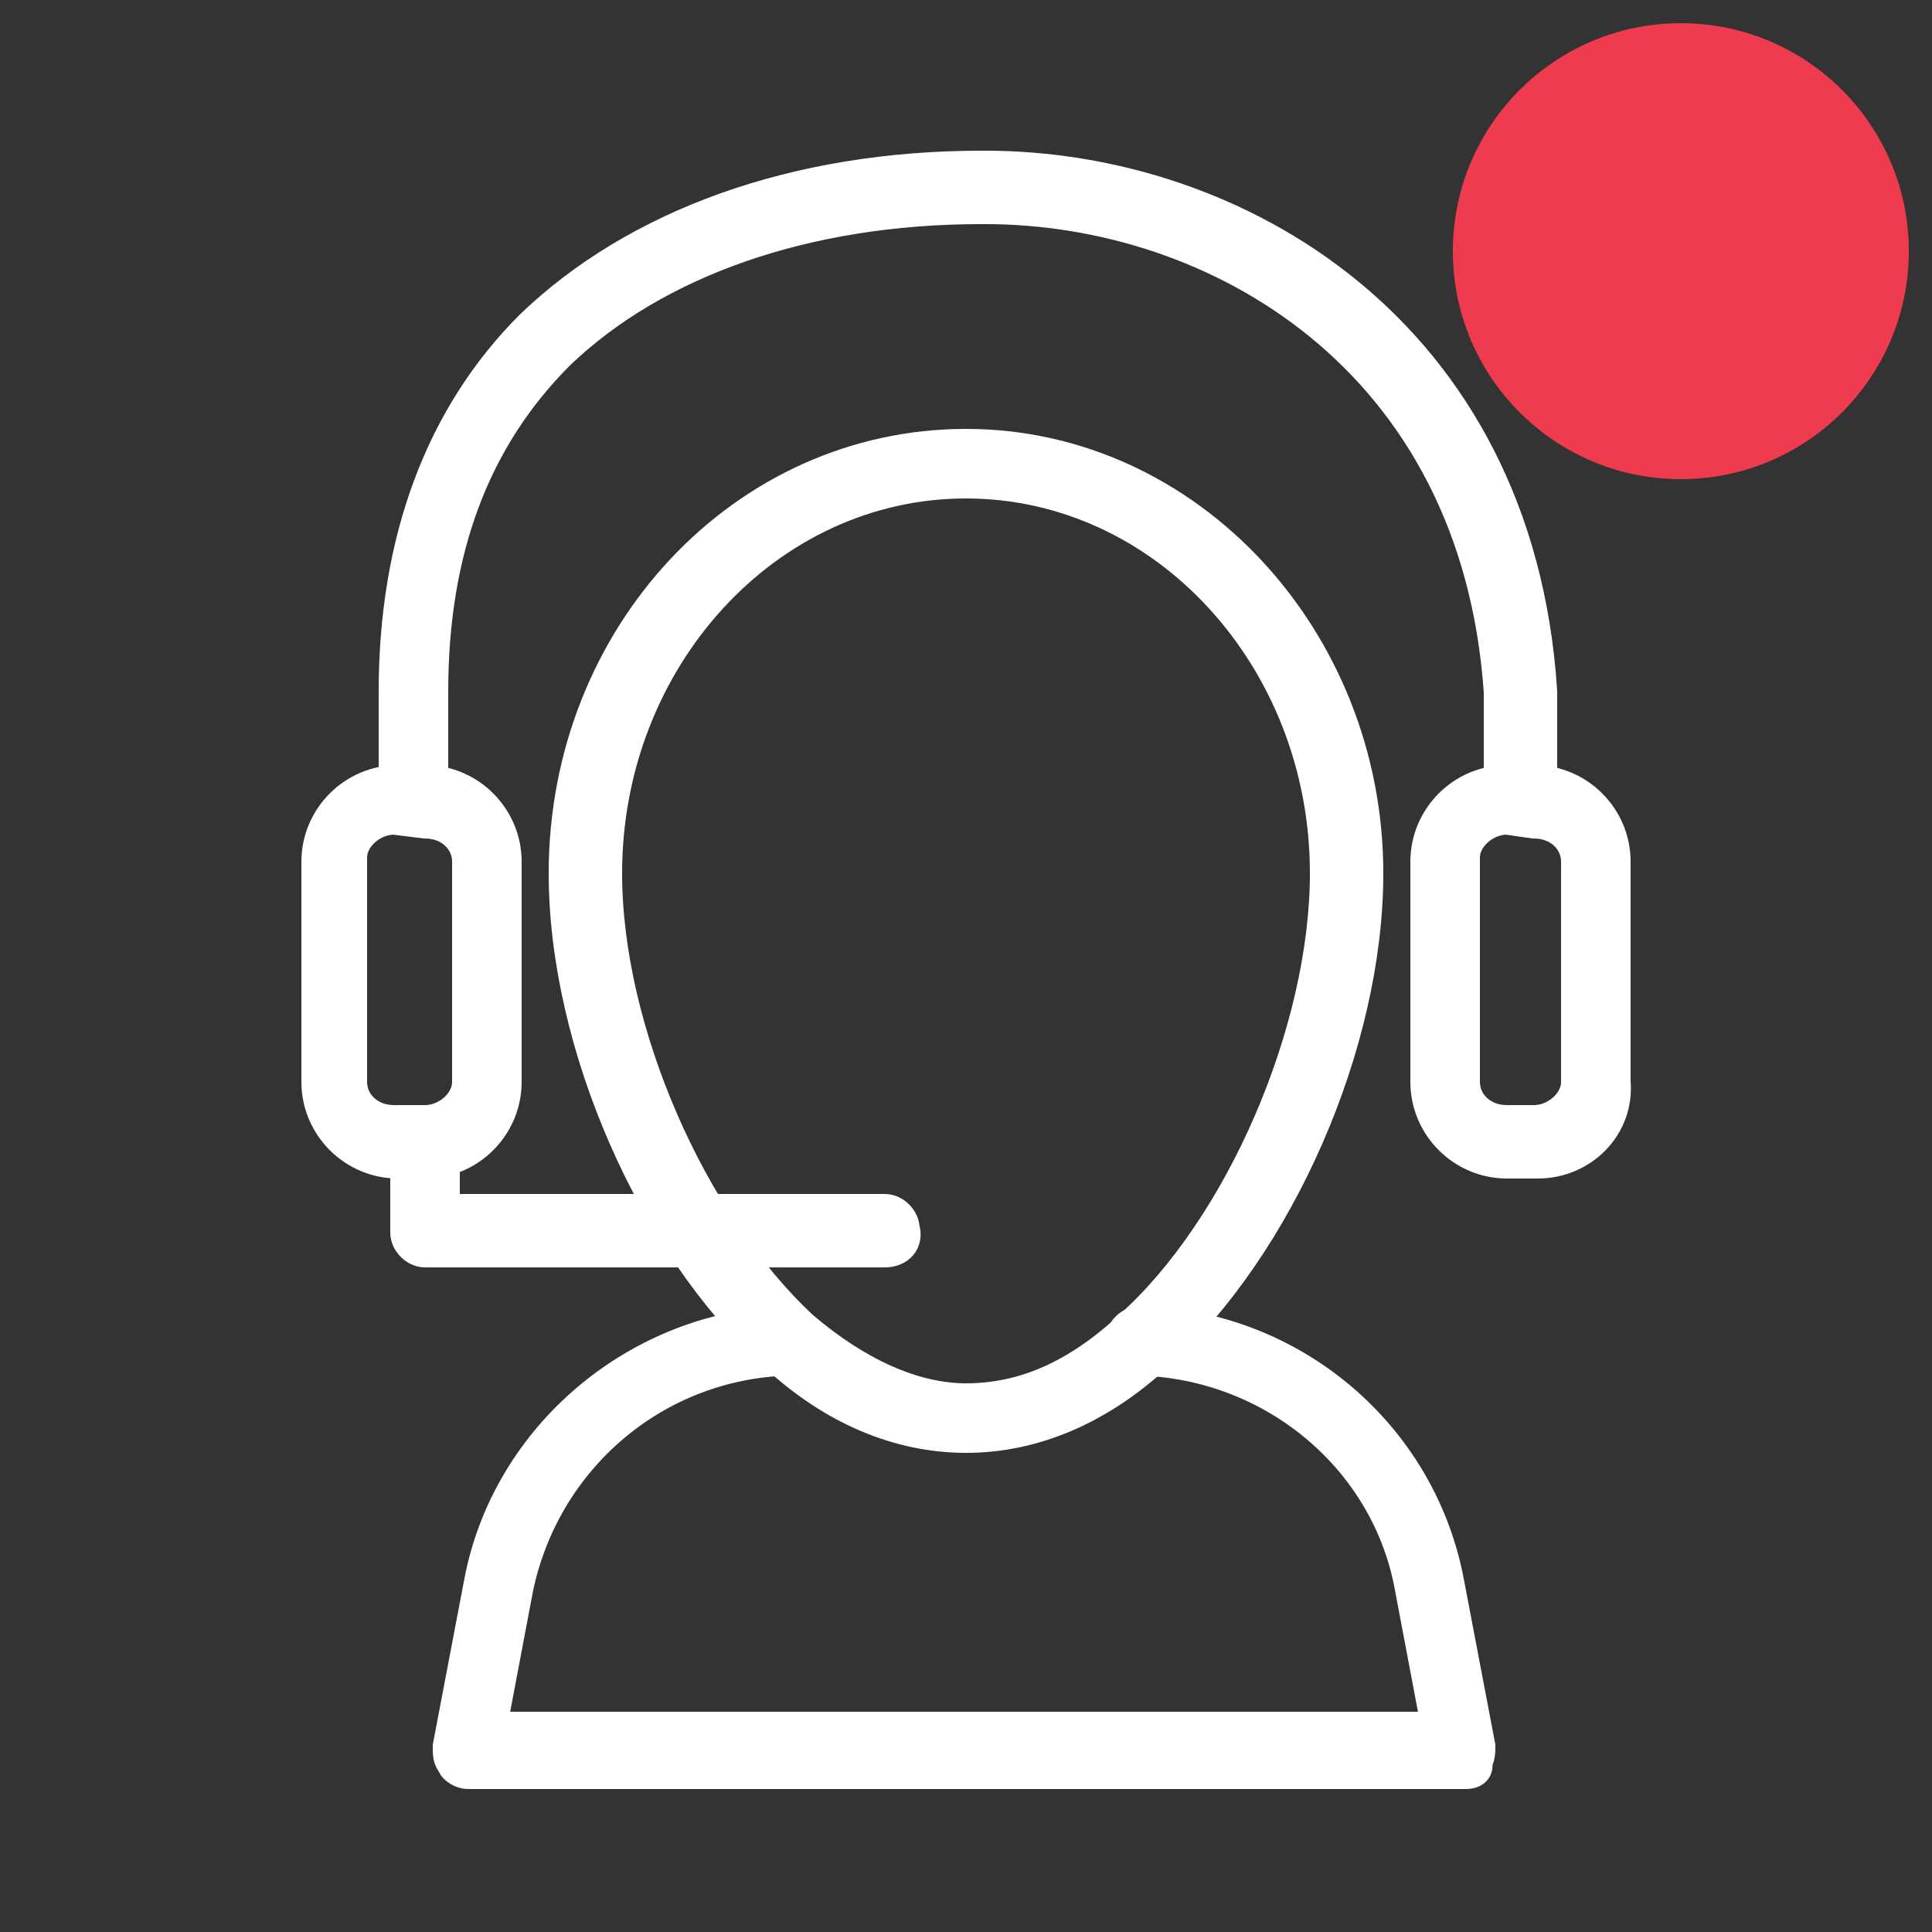
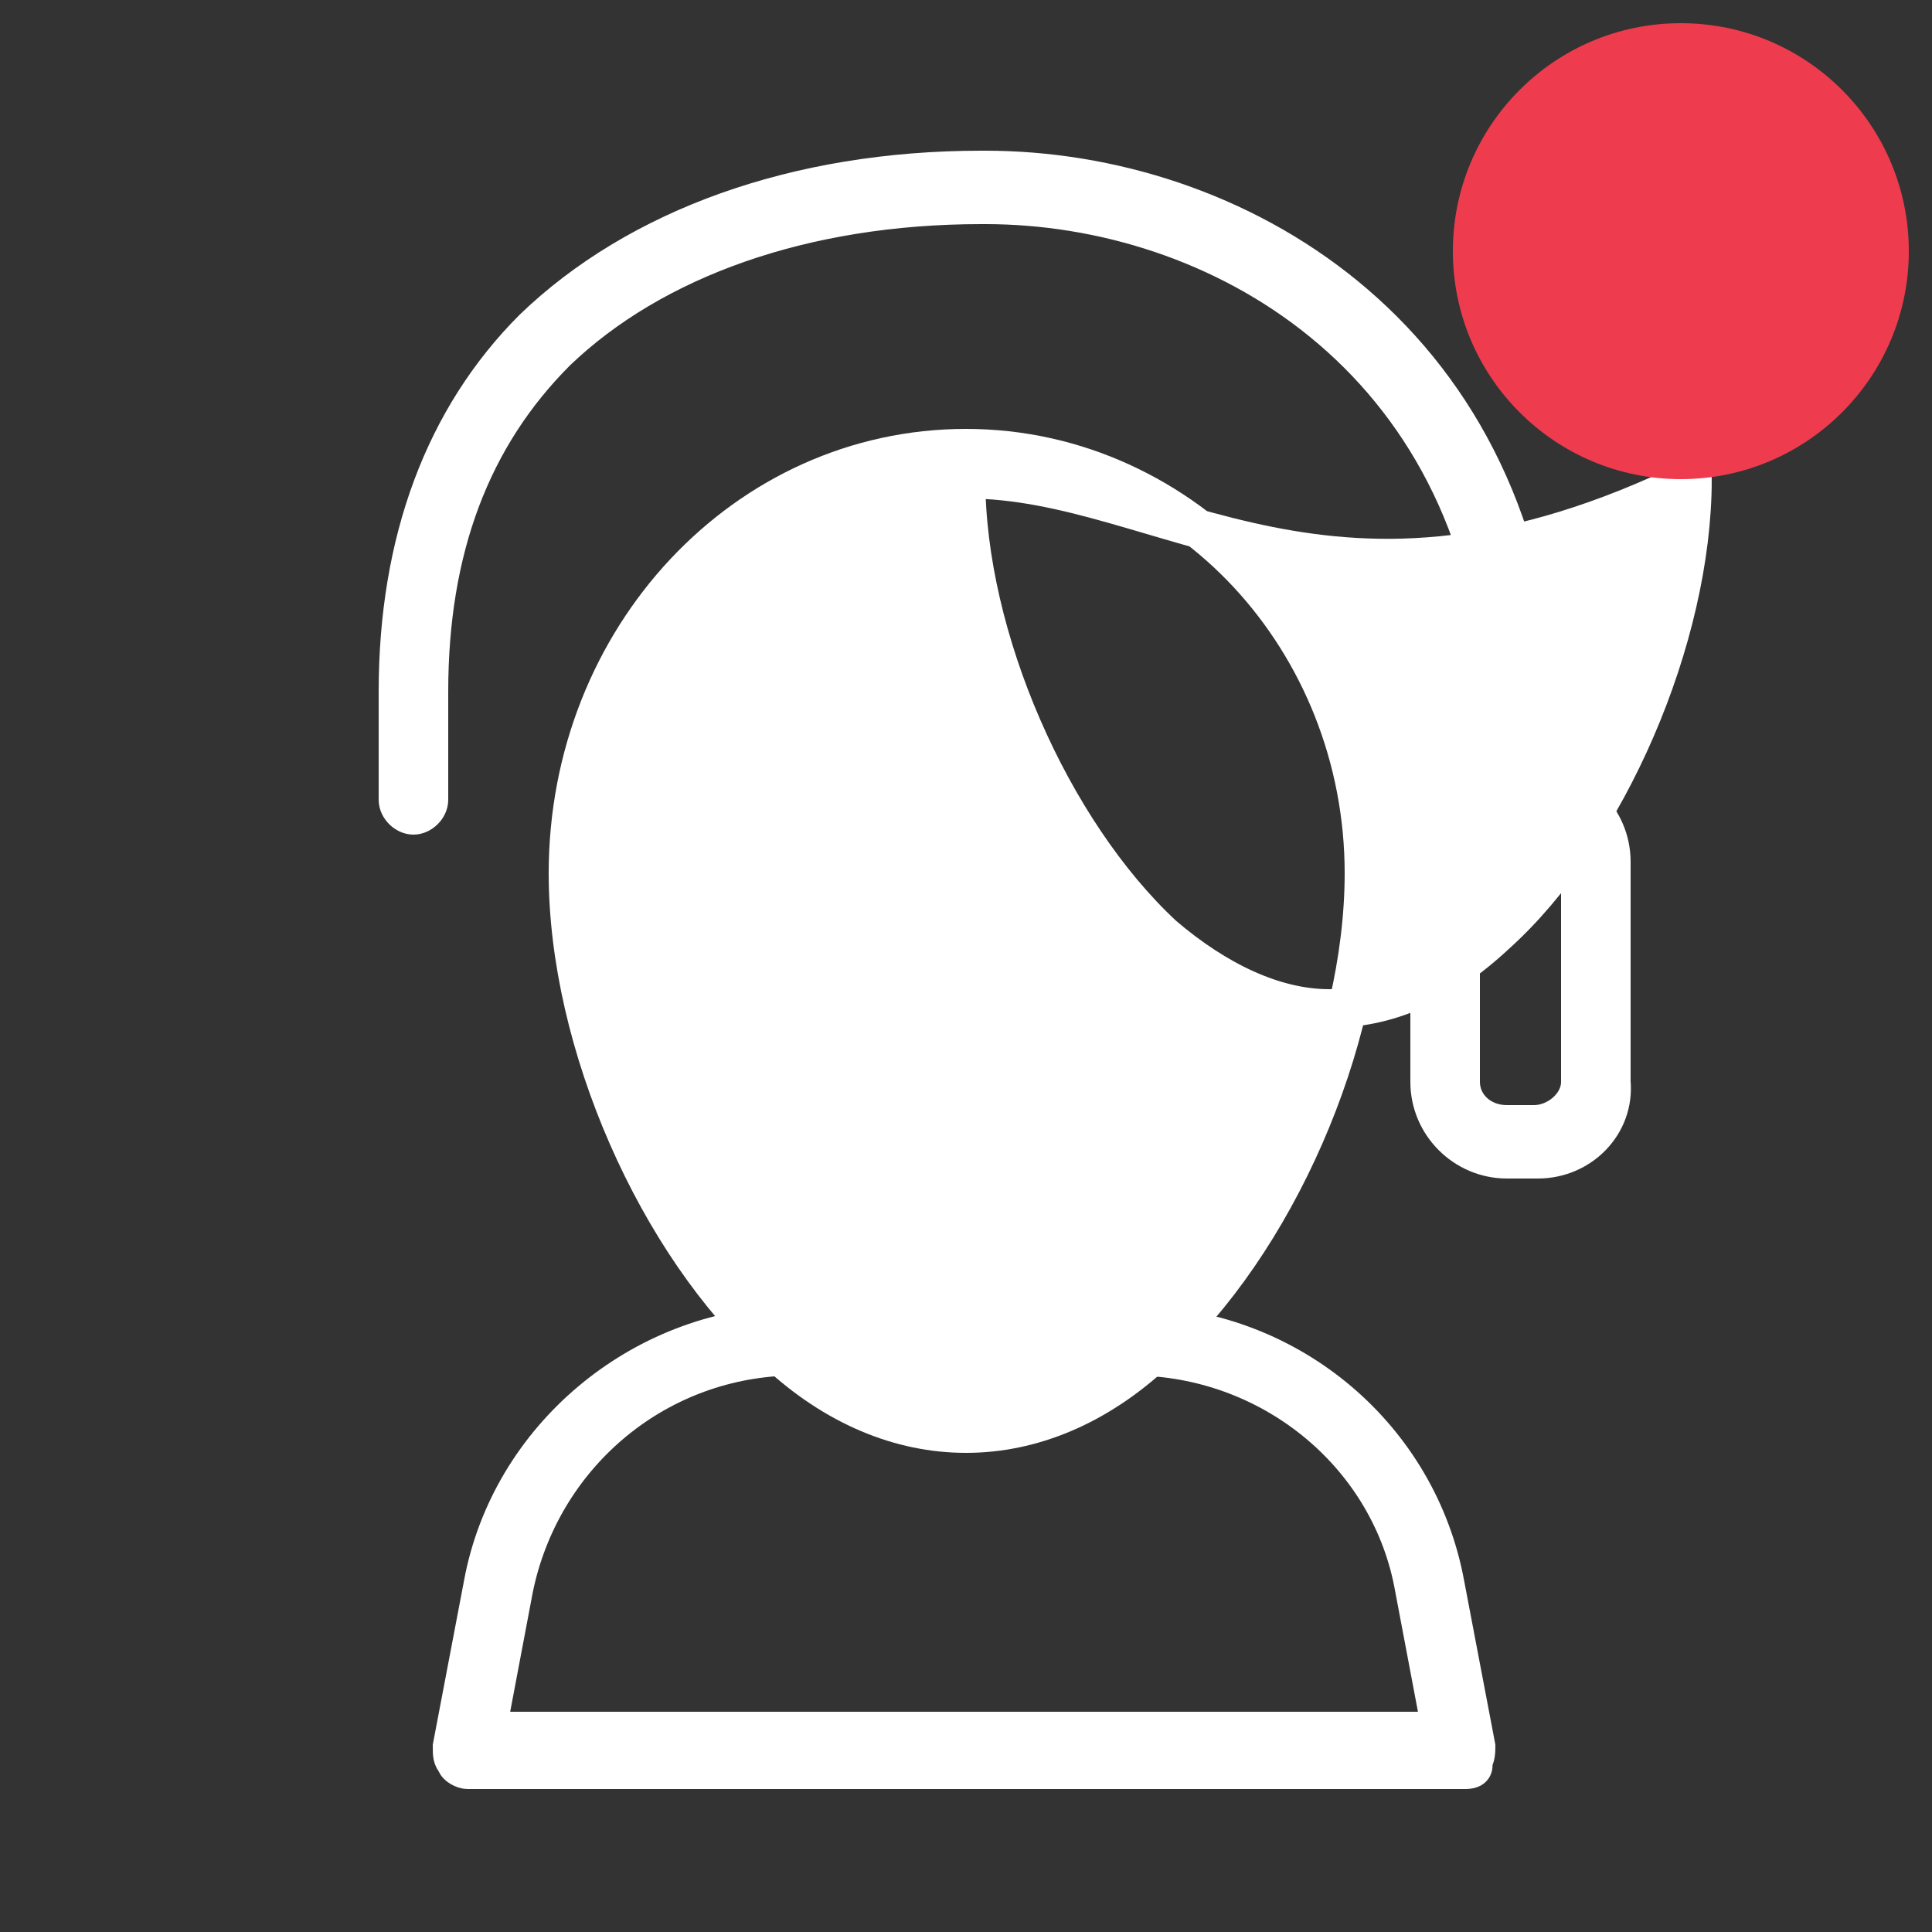
<svg xmlns="http://www.w3.org/2000/svg" version="1.1" id="Layer_1" x="0px" y="0px" viewBox="0 0 50 50" style="enable-background:new 0 0 50 50;" xml:space="preserve">
  <rect x="0" y="0" width="50" height="50" fill="#333333" stroke="none" />
  <style type="text/css">
	.st0{fill:#FFFFFF;stroke:#FFFFFF;stroke-miterlimit:10;}
	.st1{fill:#EF3B4E;}
</style>
  <g>
    <g>
      <path class="st0" d="M39.3,21.1c-0.2,0-0.4-0.2-0.4-0.4v-2.8C38.3,9.2,31.5,5.3,25.5,5.3c0,0,0,0-0.1,0c-4.6,0-8.5,1.4-11,3.8    c-2.2,2.2-3.3,5.1-3.3,8.8v2.8c0,0.2-0.2,0.4-0.4,0.4s-0.4-0.2-0.4-0.4v-2.8c0-3.9,1.2-7.1,3.5-9.4c2.7-2.6,6.8-4.1,11.6-4.1    c0,0,0,0,0.1,0c6.4,0,13.7,4.2,14.3,13.5v2.8C39.8,20.9,39.6,21.1,39.3,21.1z" />
    </g>
    <g>
      <g>
        <g>
          <path class="st0" d="M39.8,30H39c-1.1,0-2-0.9-2-2v-5.7c0-1.1,0.9-2,2-2h0.7c1.1,0,2,0.9,2,2V28C41.8,29.1,40.9,30,39.8,30z       M39,21.1c-0.6,0-1.2,0.5-1.2,1.1V28c0,0.6,0.5,1.1,1.2,1.1h0.7c0.6,0,1.2-0.5,1.2-1.1v-5.7c0-0.6-0.5-1.1-1.2-1.1L39,21.1      L39,21.1z" />
        </g>
      </g>
      <g>
        <g>
-           <path class="st0" d="M11,30h-0.7c-1.1,0-2-0.9-2-2v-5.7c0-1.1,0.9-2,2-2H11c1.1,0,2,0.9,2,2V28C13,29.1,12.1,30,11,30z       M10.2,21.1c-0.6,0-1.2,0.5-1.2,1.1V28c0,0.6,0.5,1.1,1.2,1.1H11c0.6,0,1.2-0.5,1.2-1.1v-5.7c0-0.6-0.5-1.1-1.2-1.1L10.2,21.1      L10.2,21.1z" />
-         </g>
+           </g>
      </g>
    </g>
    <g>
-       <path class="st0" d="M25,37.1c-1.7,0-3.4-0.7-4.9-2.1c-3.1-2.8-5.4-8-5.4-12.4c0-6.1,4.6-11,10.3-11s10.3,5,10.3,11    c0,4.4-2.3,9.6-5.4,12.4C28.4,36.4,26.7,37.1,25,37.1z M25,12.4c-5.2,0-9.4,4.6-9.4,10.2c0,4.1,2.2,9.1,5.1,11.8    c1.4,1.2,2.9,1.9,4.3,1.9c1.5,0,2.9-0.6,4.3-1.9c2.9-2.6,5.1-7.7,5.1-11.8C34.4,17,30.2,12.4,25,12.4z" />
+       <path class="st0" d="M25,37.1c-1.7,0-3.4-0.7-4.9-2.1c-3.1-2.8-5.4-8-5.4-12.4c0-6.1,4.6-11,10.3-11s10.3,5,10.3,11    c0,4.4-2.3,9.6-5.4,12.4C28.4,36.4,26.7,37.1,25,37.1z M25,12.4c0,4.1,2.2,9.1,5.1,11.8    c1.4,1.2,2.9,1.9,4.3,1.9c1.5,0,2.9-0.6,4.3-1.9c2.9-2.6,5.1-7.7,5.1-11.8C34.4,17,30.2,12.4,25,12.4z" />
    </g>
    <g>
      <path class="st0" d="M37.9,45.8H12.1c-0.1,0-0.3-0.1-0.3-0.2c-0.1-0.1-0.1-0.2-0.1-0.4l0.8-4.2c0.7-3.8,4.1-6.6,7.9-6.7l0,0    c0.2,0,0.4,0.2,0.4,0.4s-0.2,0.4-0.4,0.4c-3.5,0.1-6.4,2.6-7.1,6l-0.7,3.7h24.7l-0.7-3.7c-0.6-3.4-3.6-5.9-7.1-6    c-0.2,0-0.4-0.2-0.4-0.4s0.2-0.4,0.4-0.4l0,0c3.9,0.1,7.2,2.9,7.9,6.7l0.8,4.2c0,0.1,0,0.3-0.1,0.4C38.2,45.8,38,45.8,37.9,45.8z" />
    </g>
    <g>
-       <path class="st0" d="M22.9,32.3H11c-0.2,0-0.4-0.2-0.4-0.4v-2.4c0-0.2,0.2-0.4,0.4-0.4s0.4,0.2,0.4,0.4v1.9h11.5    c0.2,0,0.4,0.2,0.4,0.4C23.4,32.1,23.2,32.3,22.9,32.3z" />
-     </g>
+       </g>
  </g>
  <circle class="st1" cx="43.5" cy="6.5" r="5.9" />
</svg>